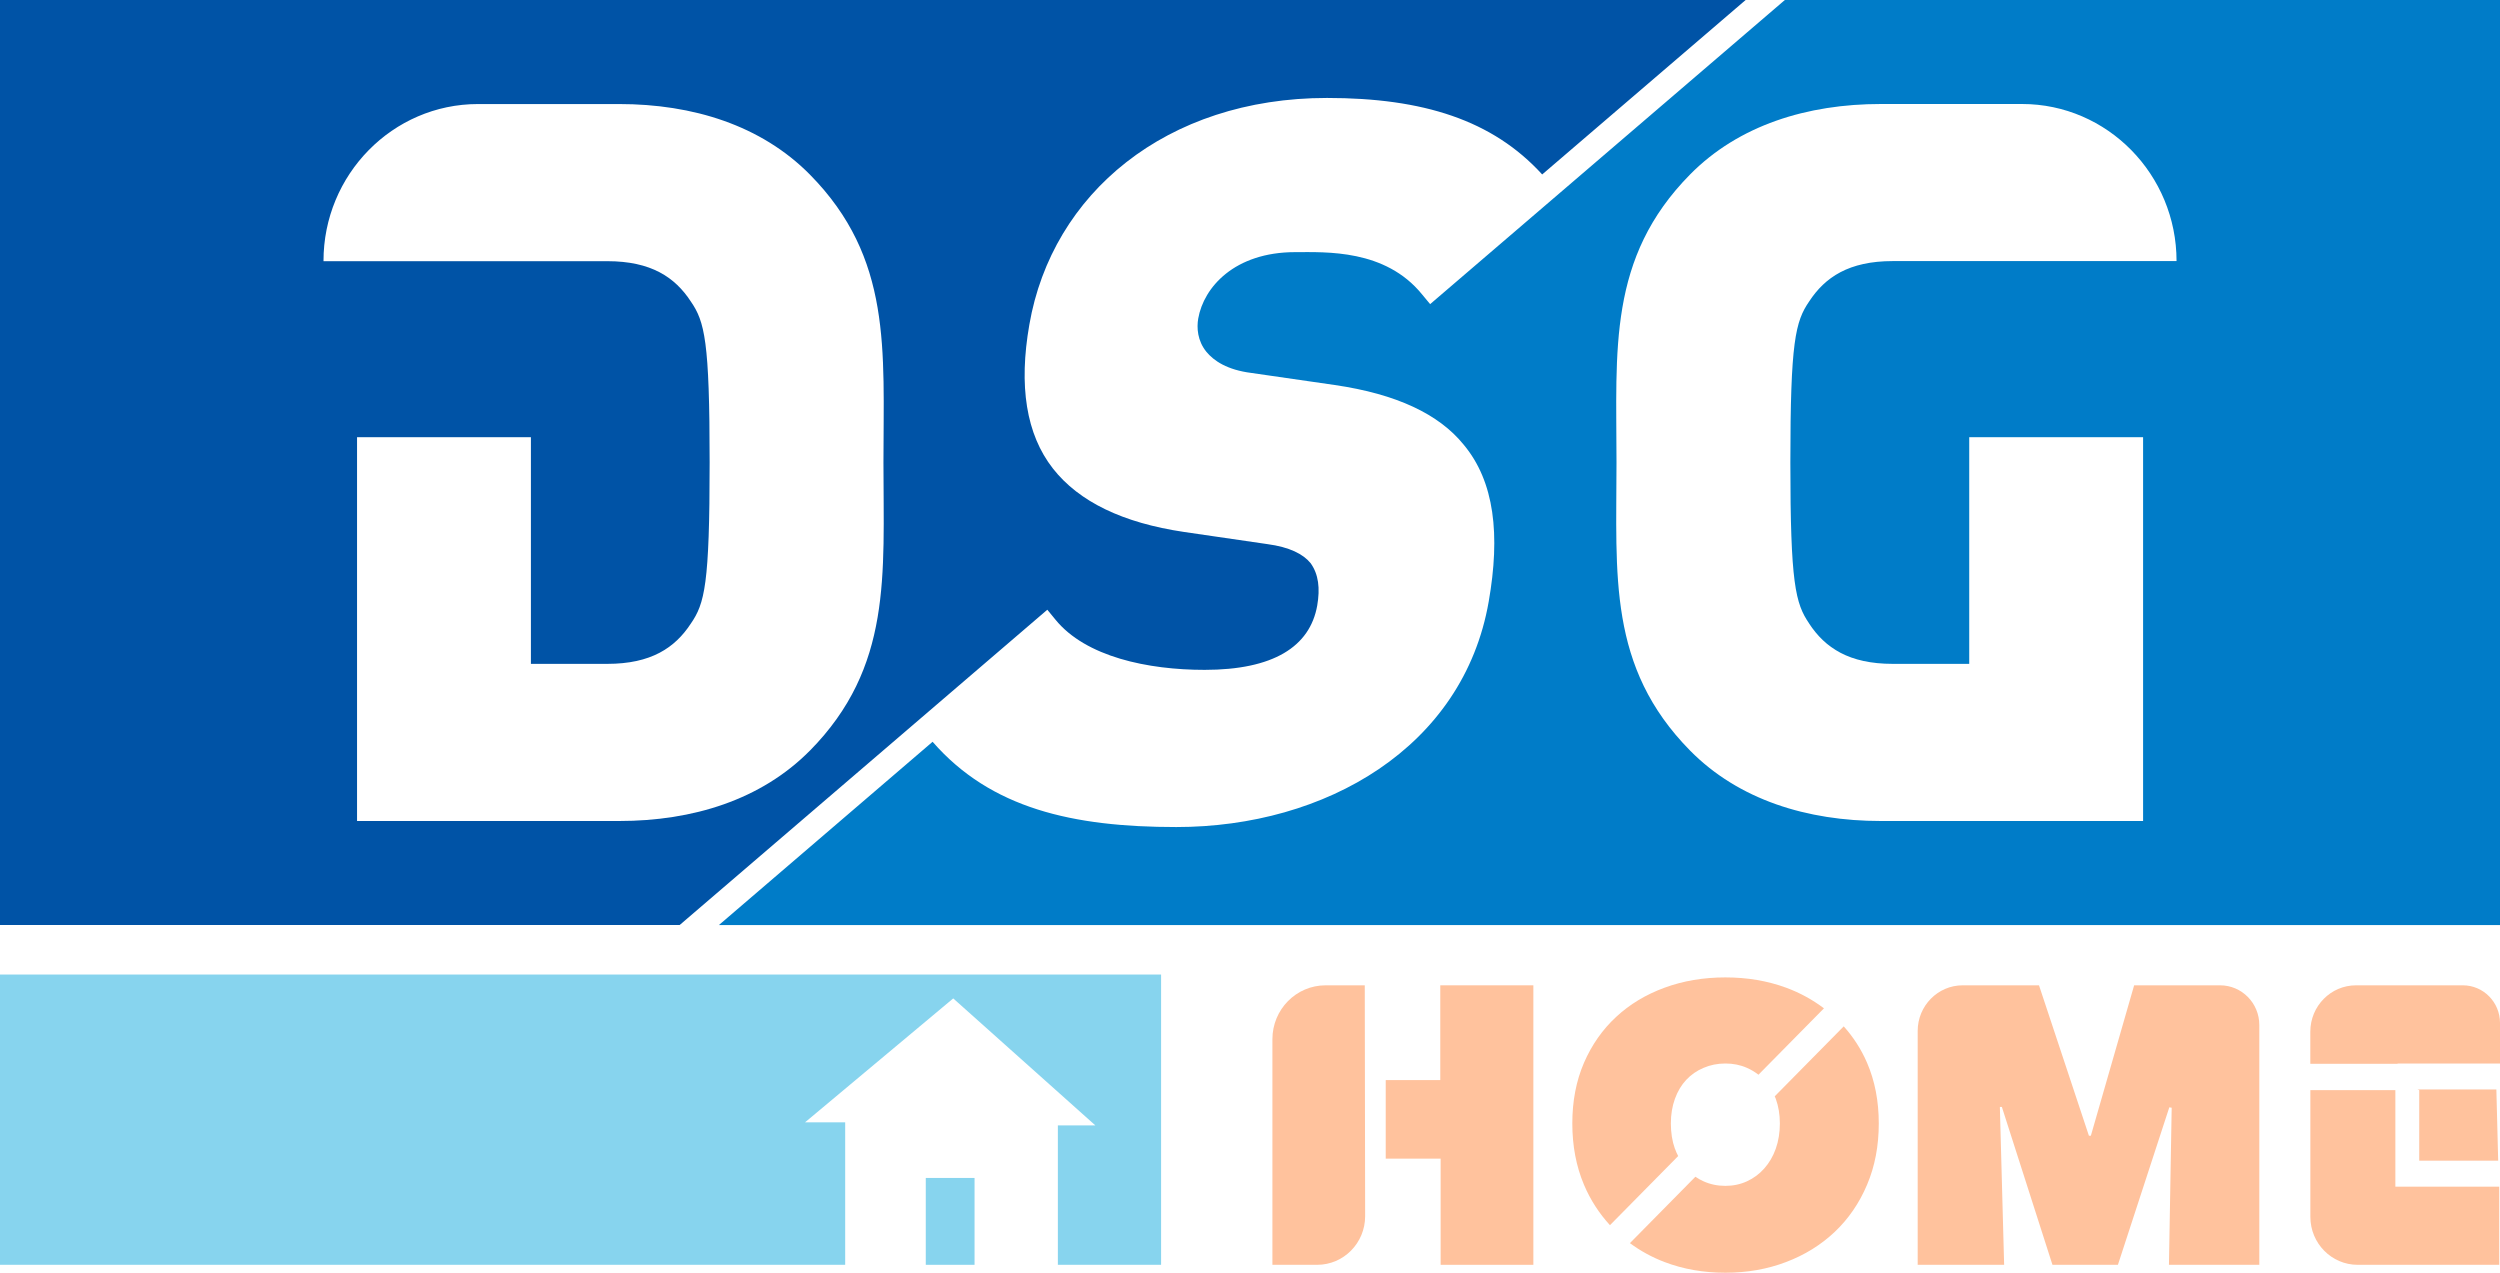
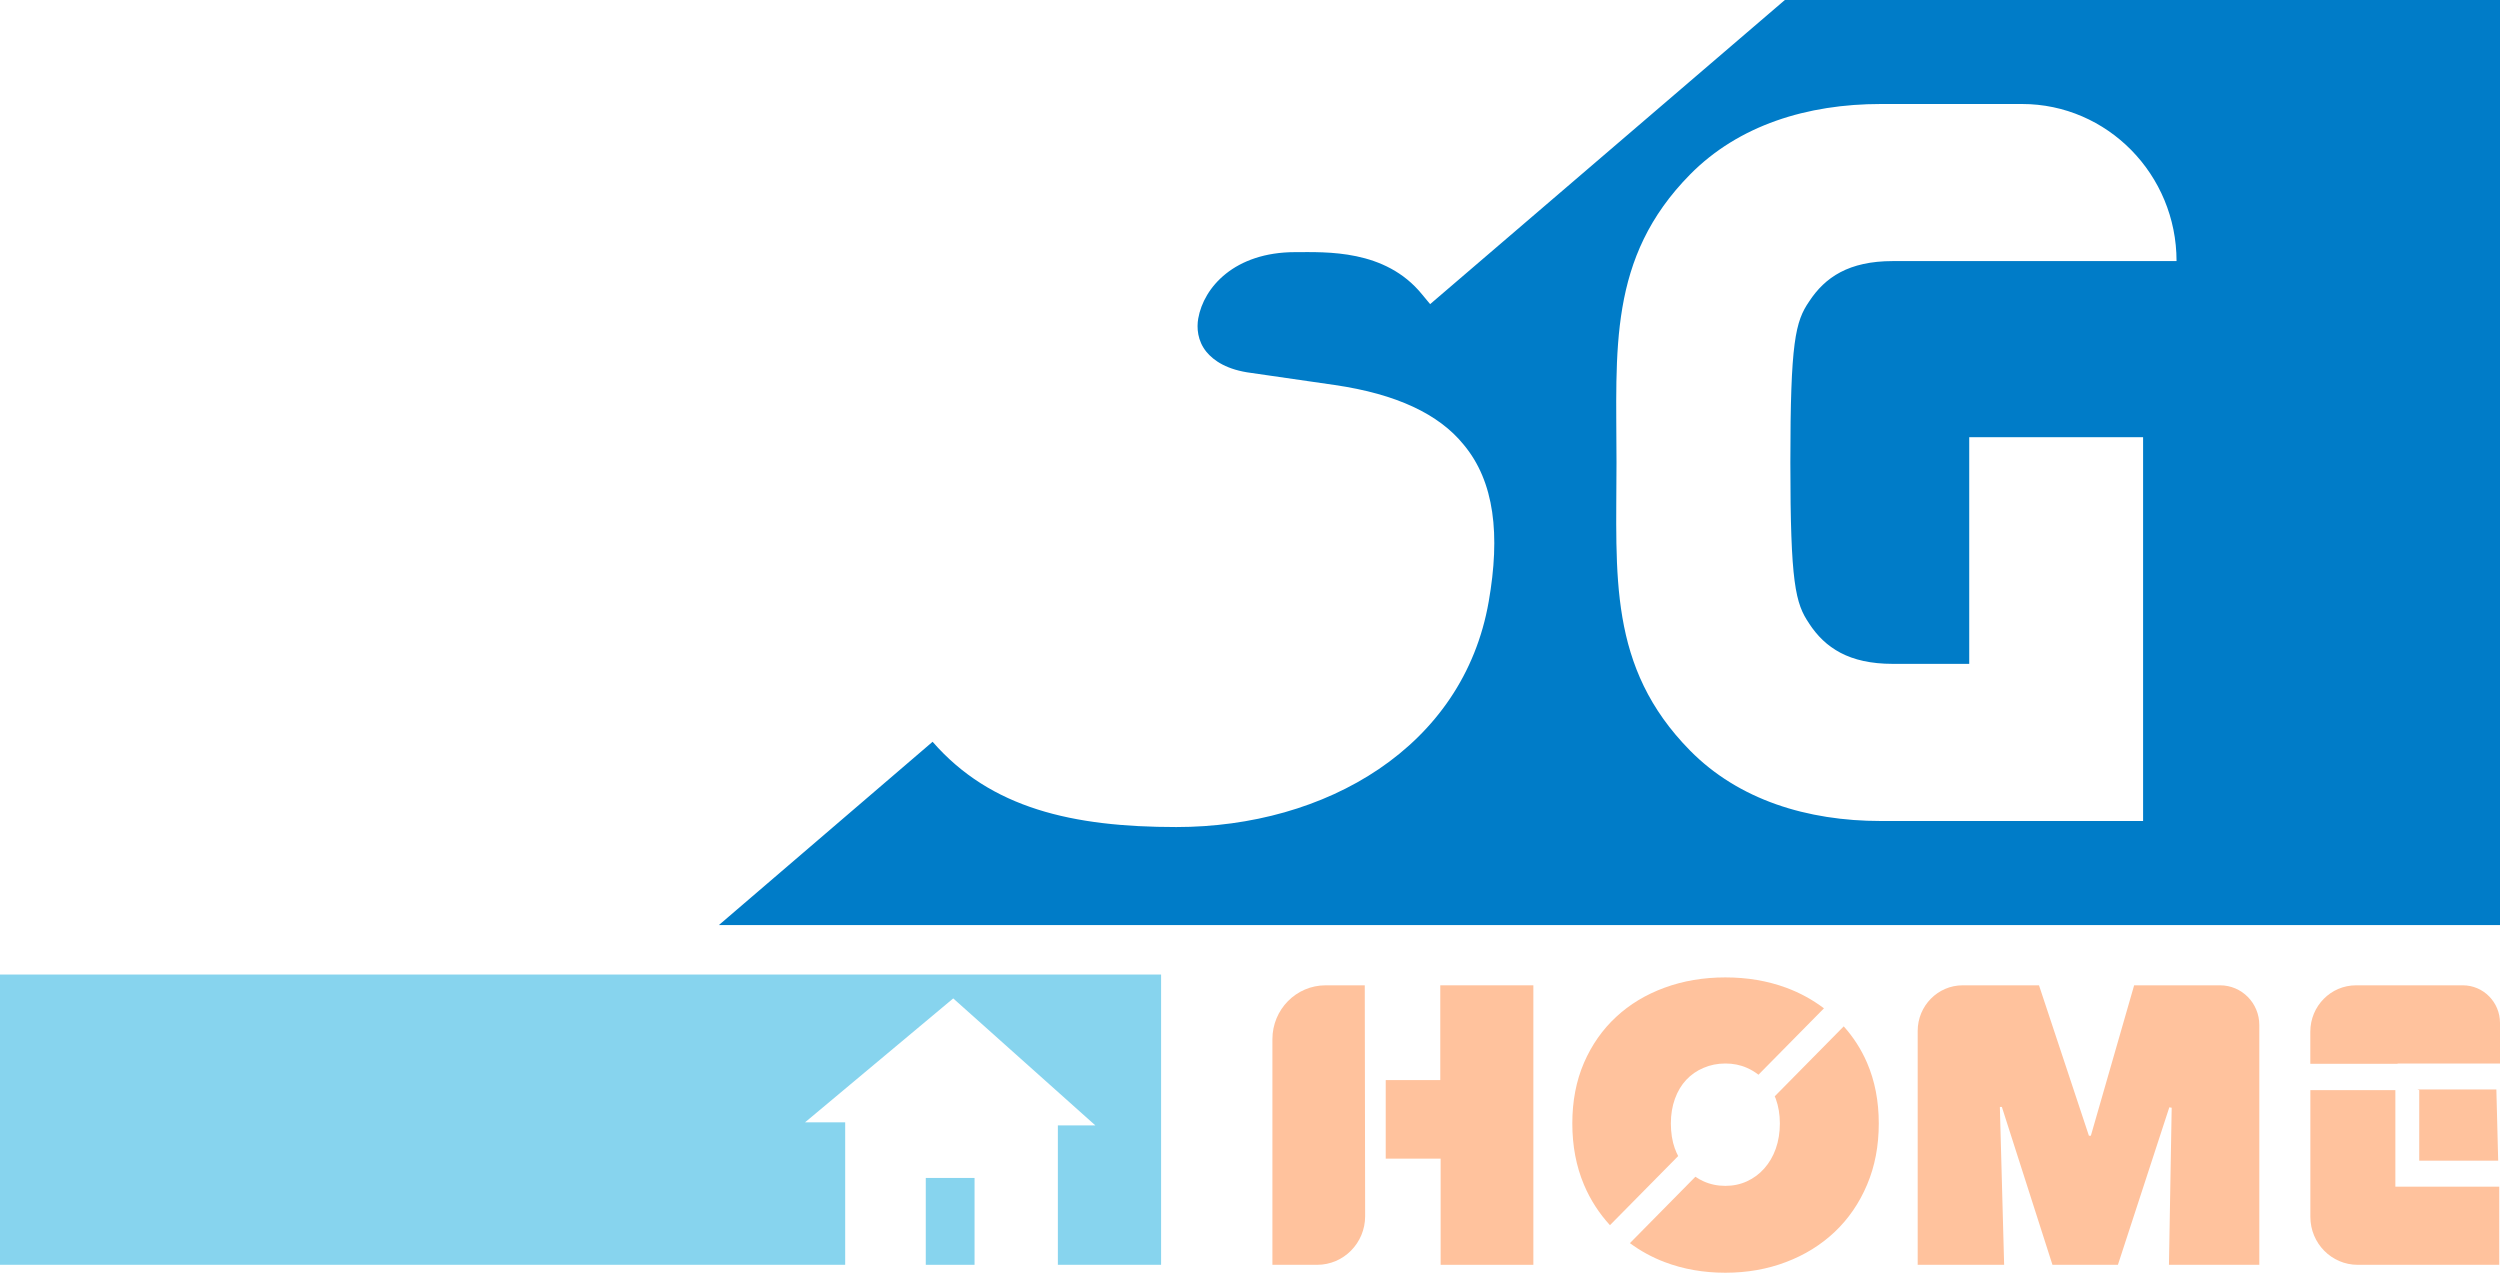
<svg xmlns="http://www.w3.org/2000/svg" width="55" height="28" viewBox="0 0 55 28" fill="none">
  <g clip-path="url(#clip0_1_8862)">
-     <path d="M0 0V20.35H14.953L23.041 13.414L23.219 13.631C23.885 14.451 25.254 14.737 26.502 14.737C28.01 14.737 28.819 14.229 28.979 13.321C29.044 12.943 29.009 12.634 28.833 12.389C28.671 12.19 28.37 12.035 27.879 11.97L26.048 11.703C24.705 11.504 23.737 11.039 23.164 10.307C22.575 9.555 22.409 8.491 22.646 7.14C23.145 4.26 25.655 2.155 29.195 2.155C31.306 2.155 32.837 2.641 33.928 3.838L38.404 0H0ZM17.819 16.512C16.747 17.597 15.242 18.062 13.624 18.062H7.855V9.619H11.68V14.605H13.361C14.323 14.605 14.849 14.252 15.197 13.721C15.504 13.276 15.612 12.857 15.612 10.176C15.612 7.495 15.503 7.076 15.197 6.631C14.849 6.099 14.323 5.746 13.361 5.746H7.117C7.114 3.843 8.638 2.289 10.516 2.289H13.623C15.241 2.289 16.747 2.756 17.818 3.841C19.631 5.68 19.436 7.697 19.436 10.177C19.436 12.657 19.631 14.673 17.818 16.514L17.819 16.512Z" fill="#0053A6" />
    <path d="M39.267 0L31.463 6.691L31.284 6.475C30.474 5.479 29.173 5.547 28.494 5.547C27.161 5.547 26.481 6.32 26.361 7.008C26.326 7.208 26.342 7.495 26.54 7.739C26.703 7.937 26.997 8.138 27.531 8.205L29.363 8.47C30.727 8.669 31.655 9.112 32.196 9.777C32.884 10.596 33.007 11.772 32.752 13.233C32.194 16.445 29.159 18.195 25.879 18.195C23.601 18.195 21.797 17.787 20.517 16.319L15.816 20.351H55.001V0H39.267ZM39.803 13.721C40.152 14.251 40.677 14.605 41.64 14.605H43.323V9.619H47.148V18.062H41.379C39.759 18.062 38.251 17.597 37.181 16.512C35.369 14.671 35.563 12.656 35.563 10.175C35.563 7.694 35.369 5.678 37.181 3.839C38.251 2.754 39.759 2.288 41.379 2.288H44.485C46.362 2.288 47.884 3.841 47.884 5.744H41.64C40.677 5.744 40.152 6.098 39.803 6.63C39.498 7.074 39.388 7.515 39.388 10.174C39.388 12.834 39.498 13.275 39.803 13.719V13.721Z" fill="#007CC8" />
    <path d="M30.024 21.677H29.163C28.517 21.677 27.993 22.208 27.993 22.862V27.826H28.977C29.56 27.826 30.033 27.347 30.033 26.756L30.025 21.677H30.024Z" fill="#FFC29D" />
    <path d="M31.686 23.762H30.486V25.49H31.694V27.826H33.734V21.677H31.686V23.762Z" fill="#FFC29D" />
    <path d="M48.842 21.677H46.951L45.999 24.986H45.956L44.858 21.677H43.179C42.633 21.677 42.189 22.127 42.189 22.681V27.826H44.091L43.997 24.352H44.041L45.154 27.826H46.594L47.725 24.361L47.777 24.37L47.717 27.826H49.705V22.551C49.705 22.068 49.319 21.677 48.842 21.677Z" fill="#FFC29D" />
    <path d="M53.223 25.534H54.96L54.92 23.968H53.183L53.223 23.983V25.534Z" fill="#FFC29D" />
    <path d="M52.698 26.107V23.983H50.828V26.77C50.828 27.353 51.294 27.826 51.869 27.826H54.983V26.107H53.223H52.698Z" fill="#FFC29D" />
    <path d="M55 23.397V22.505C55 22.048 54.634 21.677 54.183 21.677H51.833C51.277 21.677 50.827 22.134 50.827 22.697V23.404H52.747V23.398H55V23.397Z" fill="#FFC29D" />
    <path d="M21.44 25.915H20.367V27.826H21.44V25.915Z" fill="#87D4EE" />
    <path d="M0 21.439V27.826H18.594V24.692H17.71L20.971 21.965L24.098 24.759H23.273V27.826H25.544V21.439H0Z" fill="#87D4EE" />
    <path d="M36.848 25.273C36.788 25.105 36.759 24.92 36.759 24.717C36.759 24.514 36.789 24.34 36.848 24.174C36.908 24.009 36.991 23.87 37.097 23.757C37.202 23.644 37.329 23.556 37.478 23.493C37.626 23.429 37.786 23.397 37.958 23.397C38.129 23.397 38.287 23.428 38.433 23.493C38.525 23.533 38.609 23.584 38.686 23.644L40.127 22.183C39.88 21.997 39.604 21.843 39.294 21.729C38.883 21.578 38.438 21.503 37.958 21.503C37.478 21.503 37.032 21.578 36.621 21.729C36.209 21.88 35.854 22.094 35.555 22.372C35.255 22.65 35.019 22.986 34.847 23.383C34.676 23.78 34.591 24.224 34.591 24.716C34.591 25.209 34.676 25.658 34.847 26.063C34.991 26.404 35.185 26.698 35.419 26.954L36.92 25.433C36.893 25.383 36.869 25.329 36.849 25.271L36.848 25.273Z" fill="#FFC29D" />
    <path d="M40.562 22.58L39.044 24.119C39.052 24.137 39.06 24.155 39.067 24.173C39.127 24.339 39.157 24.519 39.157 24.716C39.157 24.913 39.127 25.104 39.067 25.272C39.007 25.44 38.922 25.585 38.814 25.706C38.706 25.828 38.579 25.922 38.433 25.989C38.287 26.056 38.129 26.089 37.958 26.089C37.786 26.089 37.626 26.056 37.478 25.989C37.414 25.961 37.355 25.927 37.299 25.888L35.858 27.349C36.087 27.518 36.339 27.658 36.62 27.765C37.032 27.922 37.477 28 37.957 28C38.437 28 38.882 27.922 39.293 27.765C39.705 27.609 40.061 27.388 40.365 27.101C40.667 26.814 40.905 26.469 41.076 26.063C41.248 25.658 41.333 25.209 41.333 24.716C41.333 24.224 41.247 23.78 41.076 23.383C40.945 23.079 40.771 22.813 40.562 22.58V22.58Z" fill="#FFC29D" />
  </g>
  <defs>
    <clipPath id="clip0_1_8862">
      <rect width="55" height="28" fill="white" />
    </clipPath>
  </defs>
</svg>